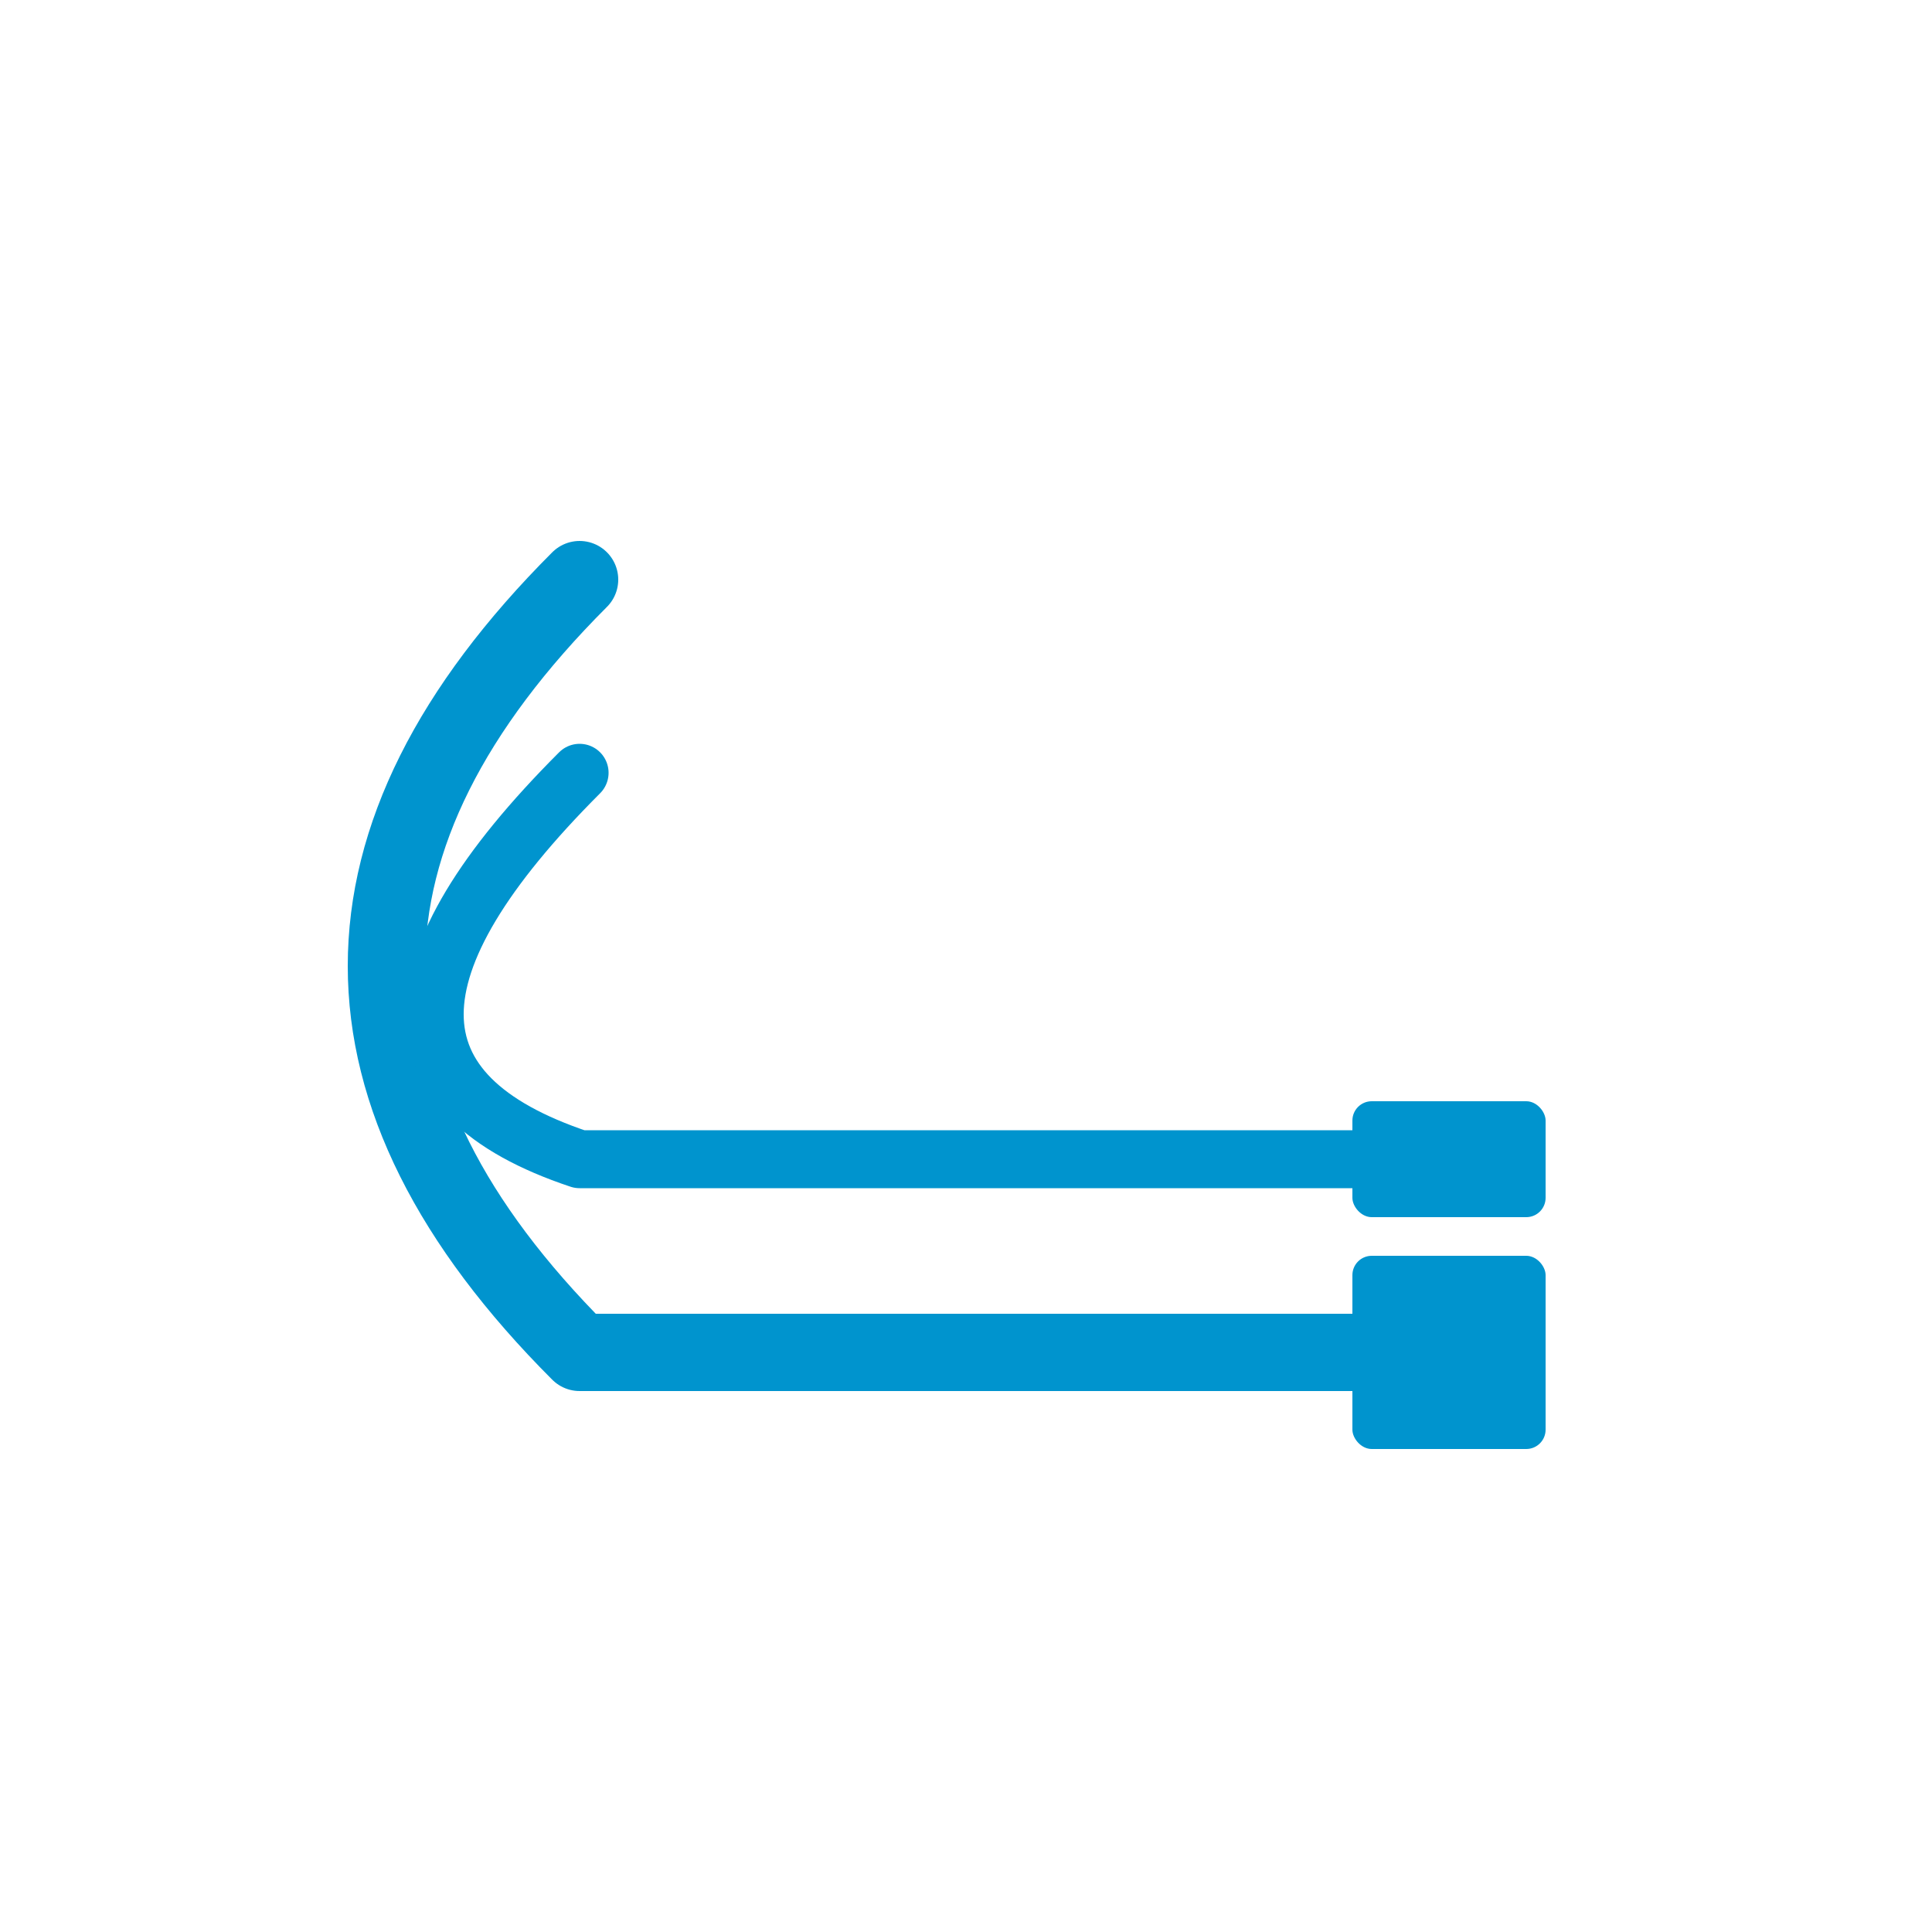
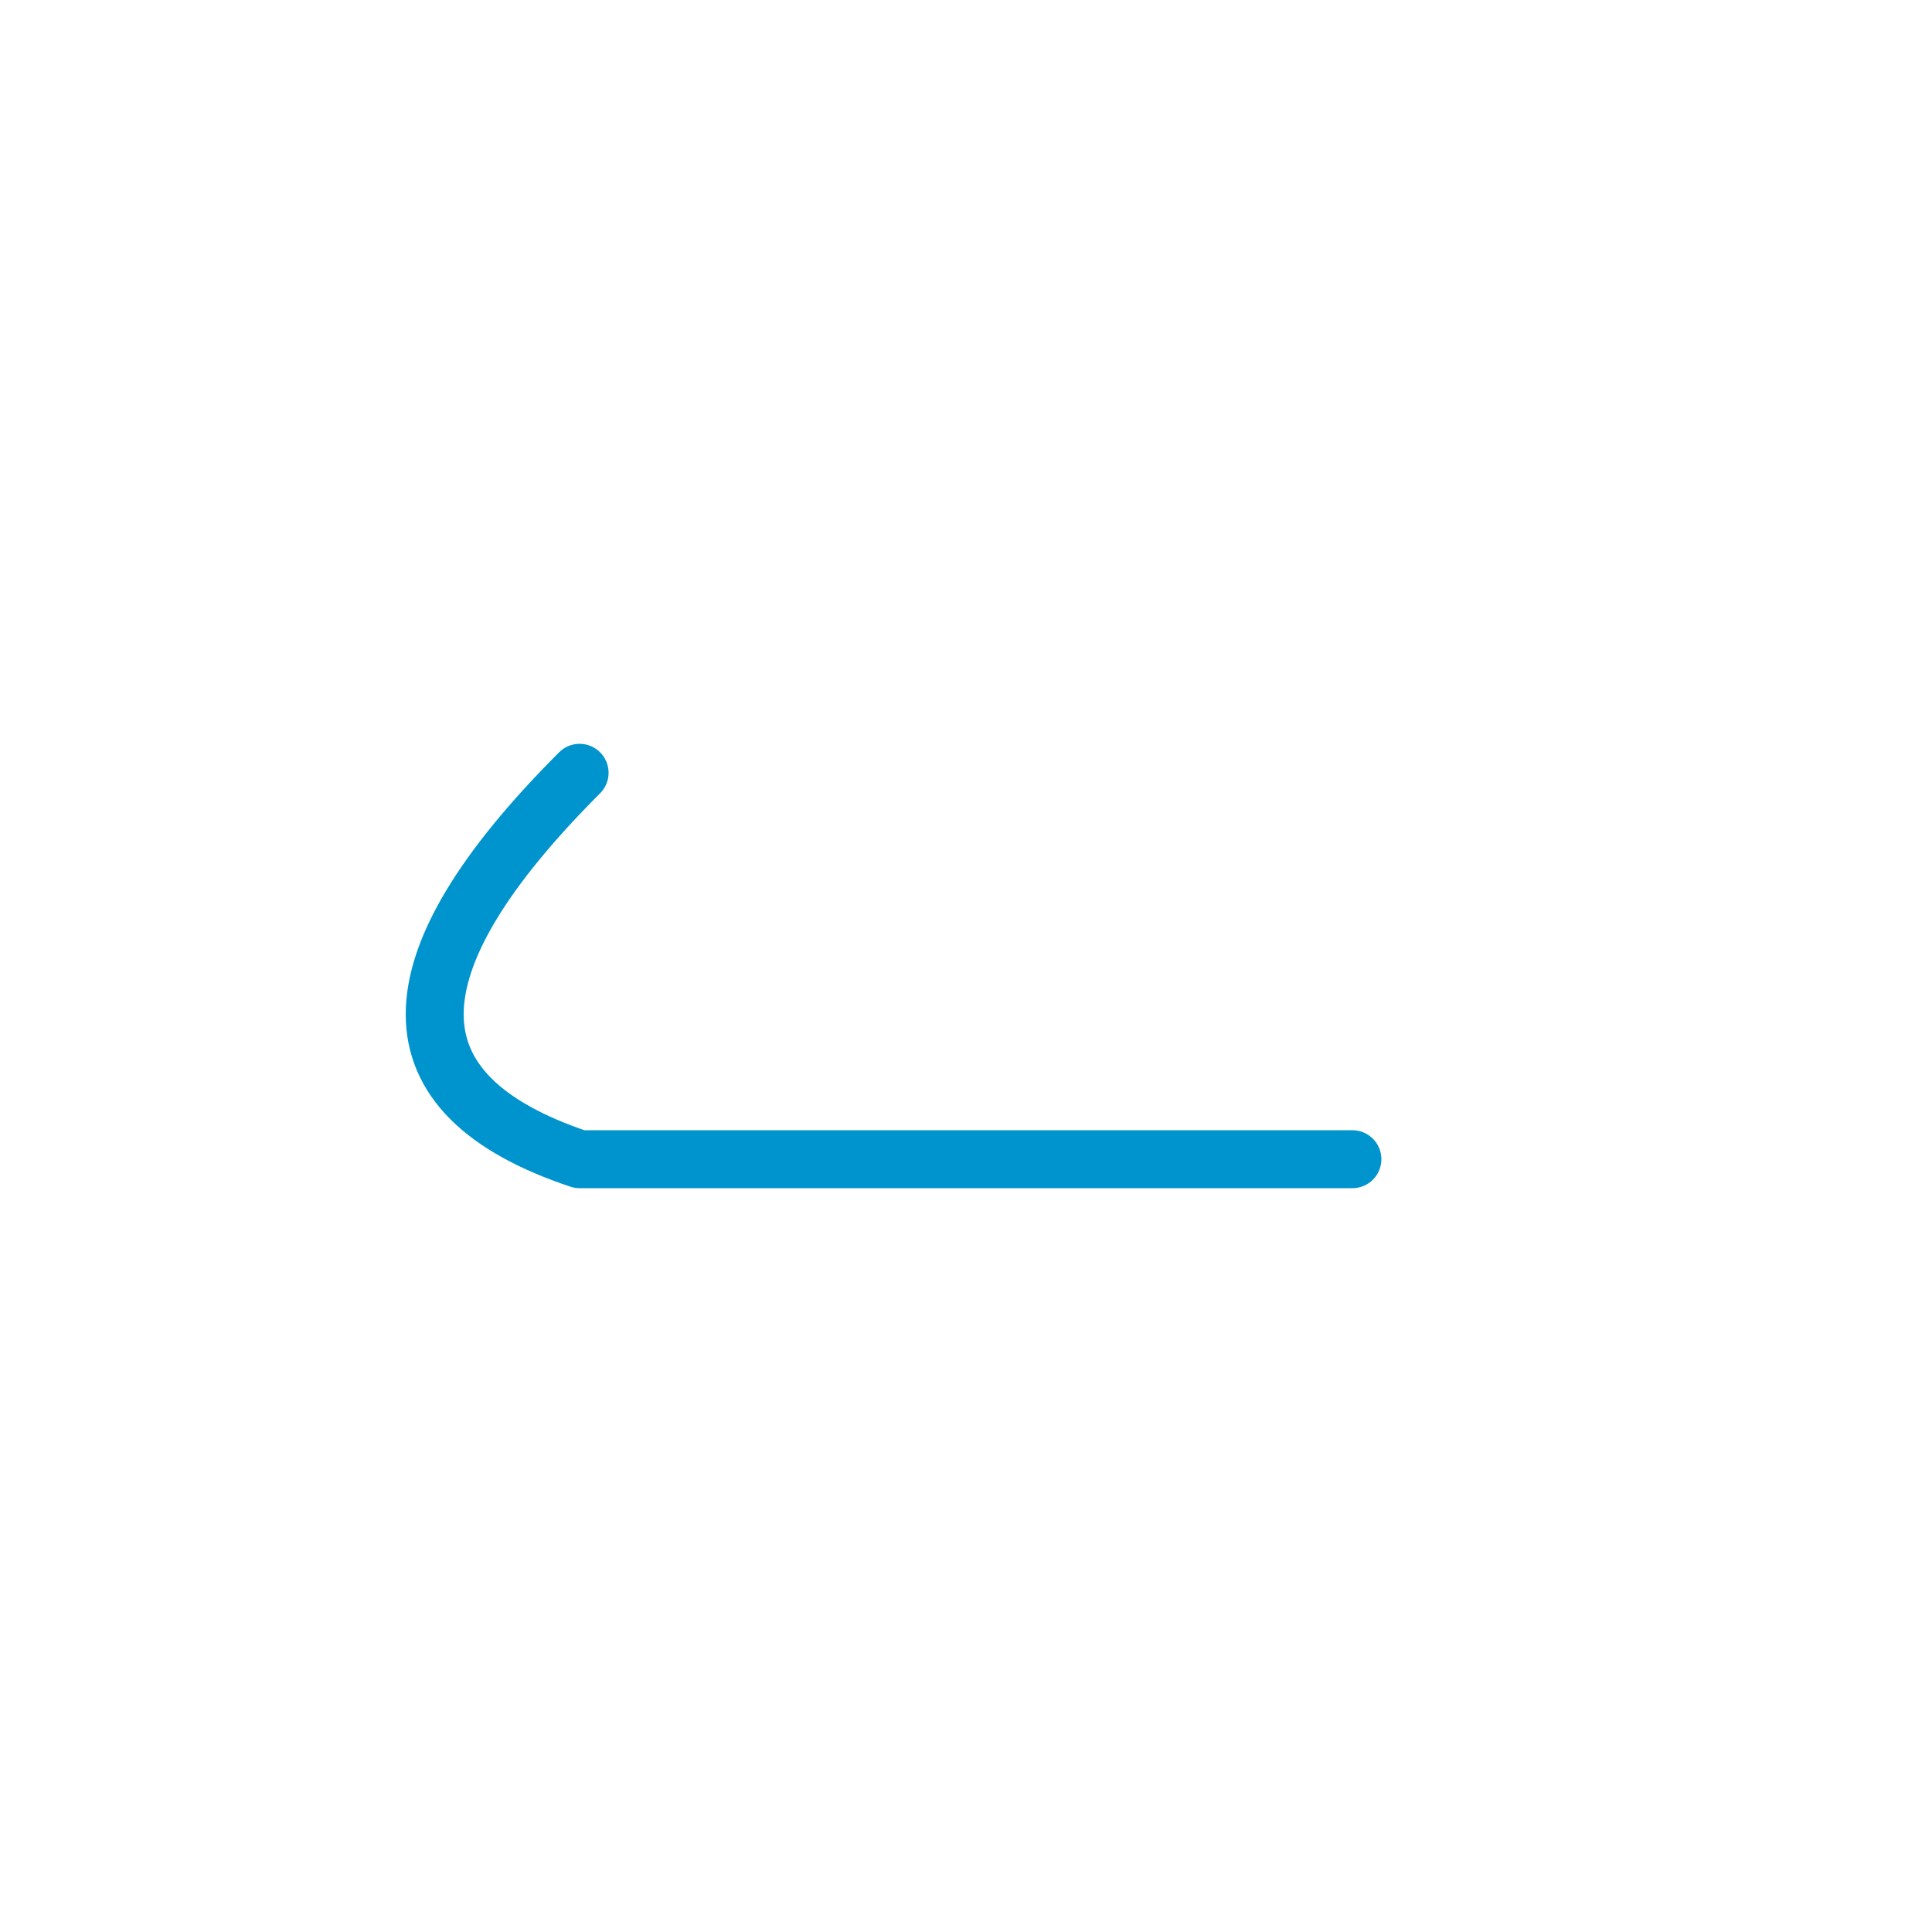
<svg xmlns="http://www.w3.org/2000/svg" version="1.1" viewBox="0 0 100 100">
  <style type="text/css">
		.st-icon{fill:none;stroke:#0094CE;stroke-width:4;stroke-linecap:round;stroke-linejoin:round;}
	</style>
-   <path d="M30,30 Q10,50 30,70 L70,70" class="st-icon" />
-   <rect x="70" y="65" width="10" height="10" rx="1" fill="#0094CE" />
  <path d="M30,40 Q15,55 30,60 L70,60" class="st-icon" style="stroke-width:3;" />
-   <rect x="70" y="57" width="10" height="6" rx="1" fill="#0094CE" />
</svg>